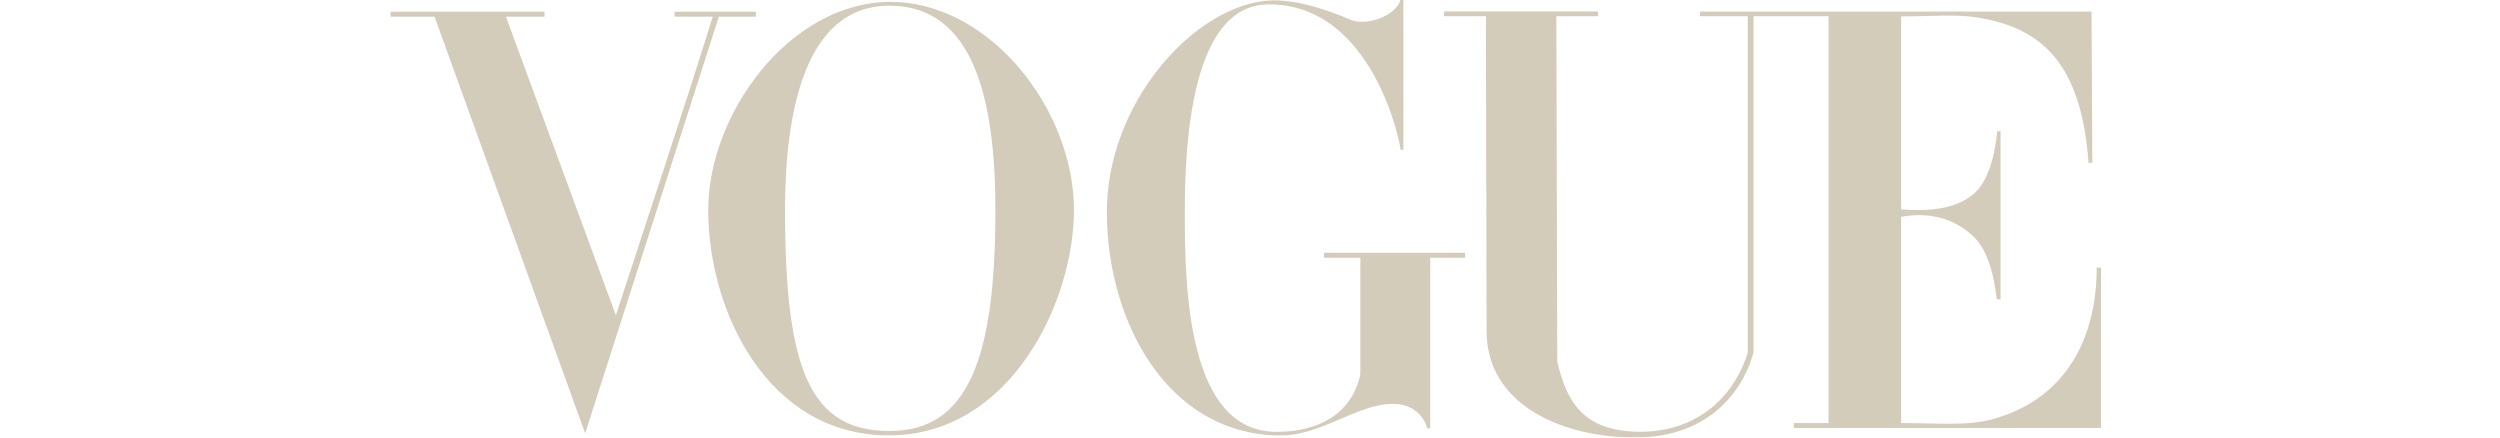
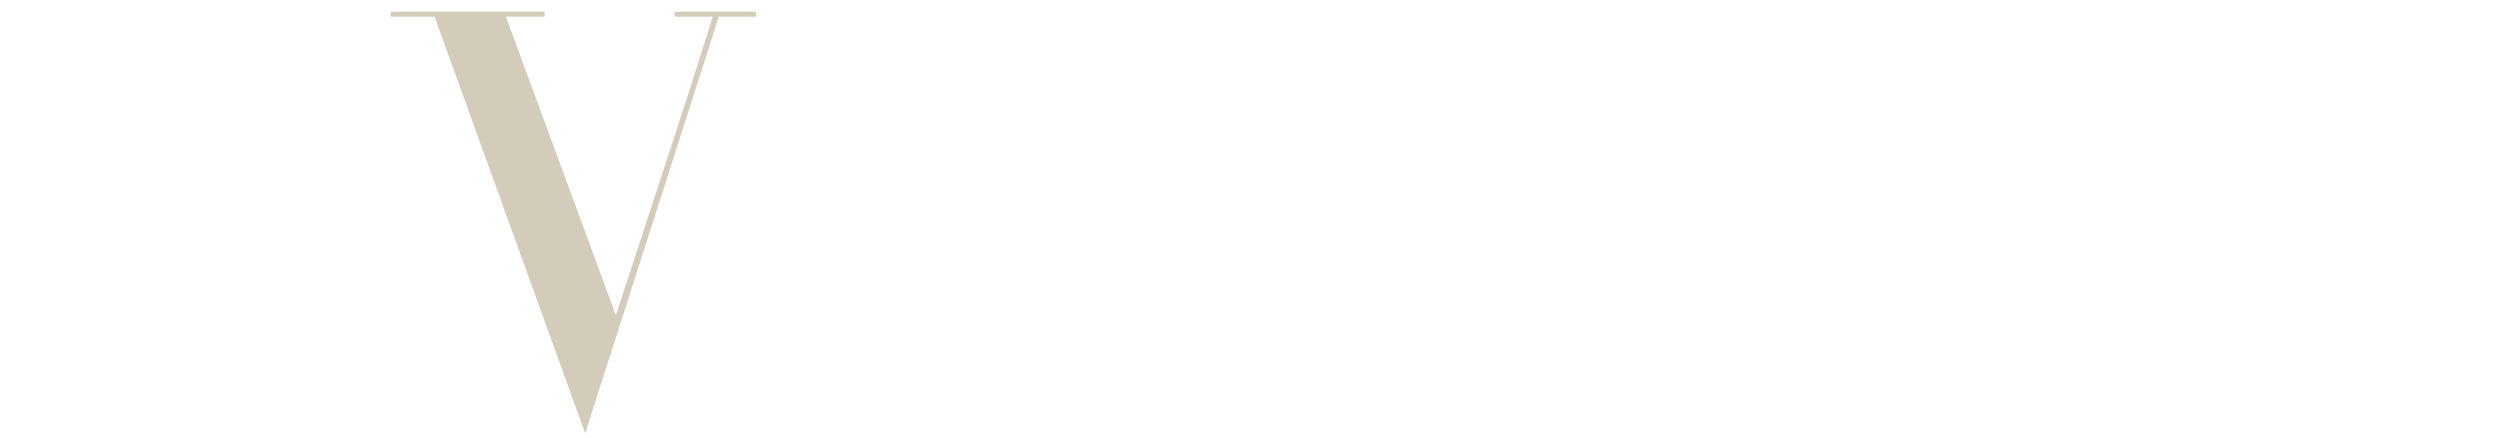
<svg xmlns="http://www.w3.org/2000/svg" fill="none" viewBox="0 0 160 28" height="28" width="160">
  <g opacity="0.7">
-     <path fill="#C0B69E" d="M102.282 1.035H99.606L99.666 23.149C100.258 25.682 101.311 27.603 104.908 27.632C108.505 27.66 110.951 25.504 111.859 22.558V1.035H108.797V0.742H133.857L133.91 10.424H133.669C133.204 4.173 130.792 1.81 126.573 1.121C125.122 0.884 123.599 1.06 121.674 1.045V13.401C123.35 13.531 125.136 13.425 126.34 12.392C127.434 11.452 127.743 9.28 127.823 8.397H128.035V19.156H127.807C127.74 19.156 127.652 16.457 126.34 15.176C125.019 13.886 123.336 13.57 121.674 13.877V27.076C124.022 27.076 125.894 27.276 127.52 26.83C132.46 25.476 134.2 21.307 134.187 17.126H134.461V27.389H114.805V27.076H117.027V1.035H112.225V22.558C111.68 24.617 109.691 28.023 104.594 28C99.854 27.978 95.152 25.841 95.142 21.204L95.098 1.035H92.421V0.733H102.282V1.035Z" />
-     <path fill="#C0B69E" d="M89.818 9.586H89.633C89.632 9.176 87.858 0.279 81.211 0.278C76.301 0.278 75.826 8.912 75.826 13.617C75.826 18.323 75.969 27.639 81.699 27.639C84.475 27.639 86.529 26.424 87.061 23.968V16.497H84.732V16.179H93.763V16.497H91.535V27.418H91.353C91.346 27.384 90.972 25.843 89.154 25.848C86.806 25.854 84.591 27.895 81.892 27.87C74.751 27.804 70.868 20.654 70.839 13.617C70.811 6.58 76.443 0.346 81.211 0.037C82.933 -0.085 85.146 0.704 86.439 1.266C87.377 1.674 89.293 1.083 89.633 0H89.818V9.586Z" />
-     <path fill="#C0B69E" d="M56.926 0.122C63.305 0.077 68.733 6.982 68.733 13.442C68.733 19.291 64.699 27.838 56.926 27.864C49.153 27.89 45.327 19.951 45.327 13.442C45.327 7.258 50.546 0.168 56.926 0.122ZM56.926 0.364C51.586 0.364 50.242 6.986 50.242 13.442C50.242 23.749 51.883 27.575 56.926 27.584C61.968 27.593 63.706 22.918 63.706 13.442C63.706 6.261 62.265 0.364 56.926 0.364Z" clip-rule="evenodd" fill-rule="evenodd" />
    <path fill="#C0B69E" d="M34.851 1.066H32.379L39.417 20.18C41.618 13.404 43.323 8.395 45.617 1.066H43.174V0.75H48.374V1.066H46.006L37.451 27.733L27.811 1.066H25V0.75H34.851V1.066Z" />
  </g>
</svg>